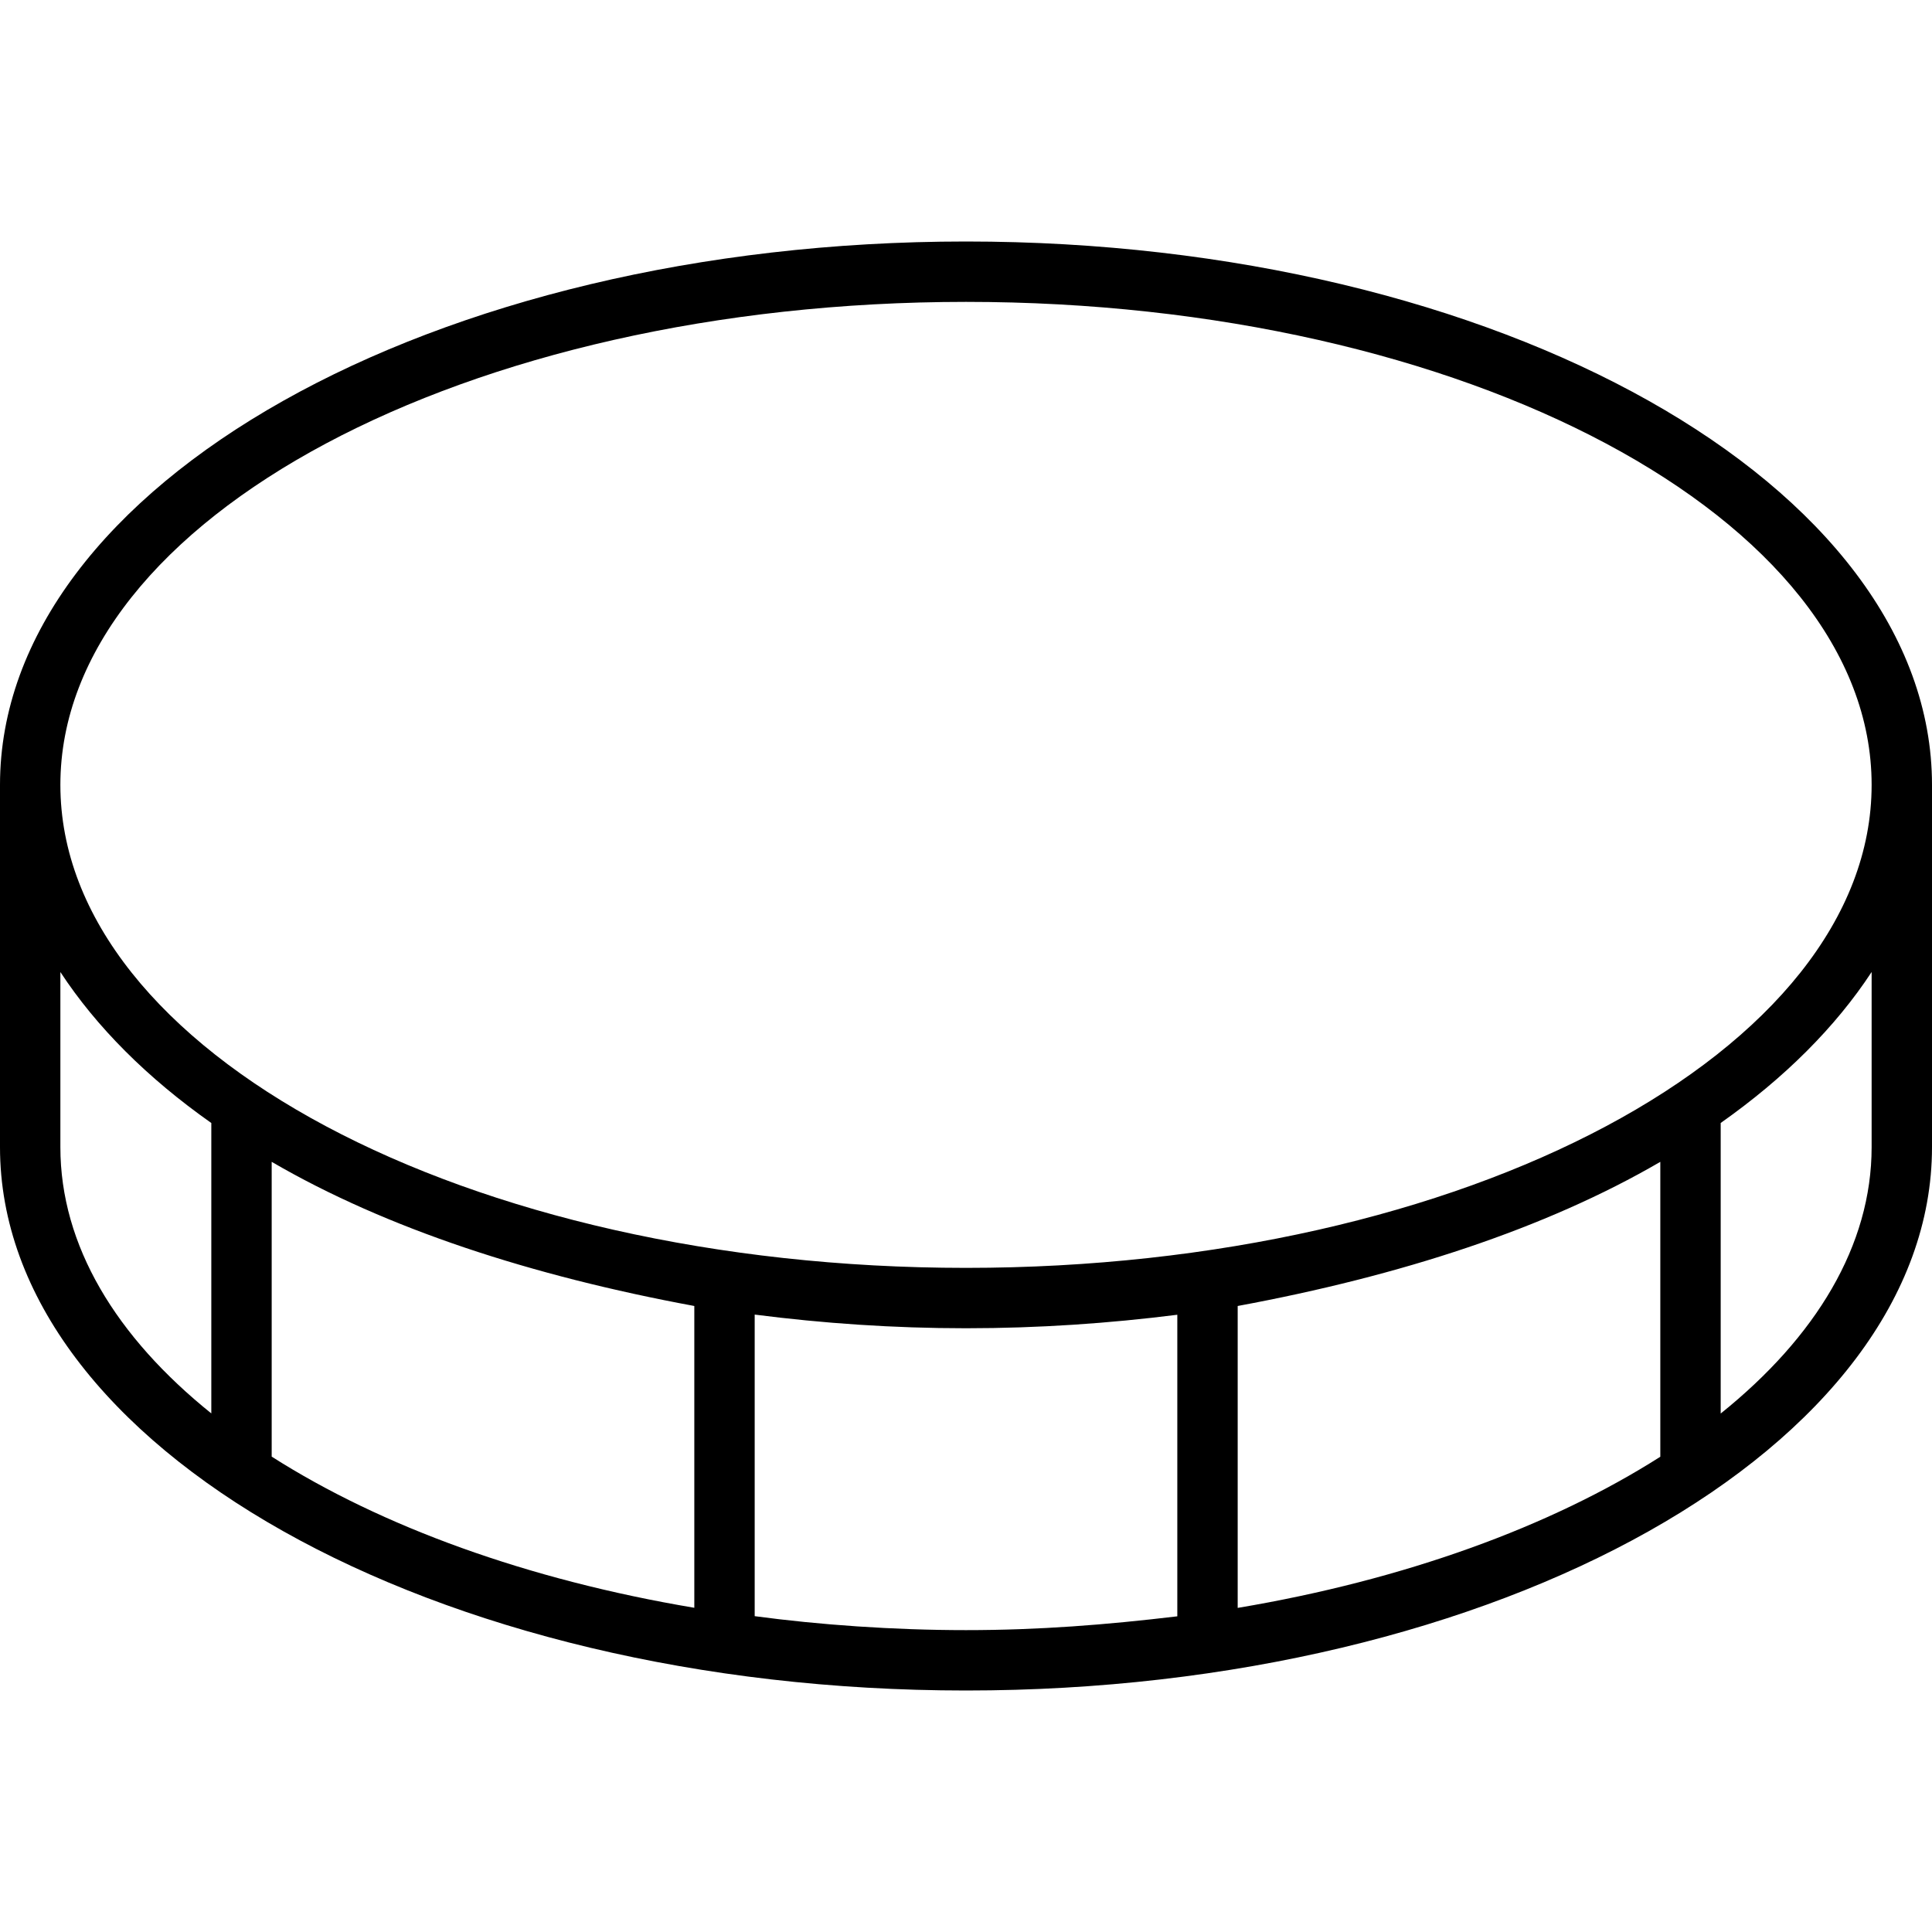
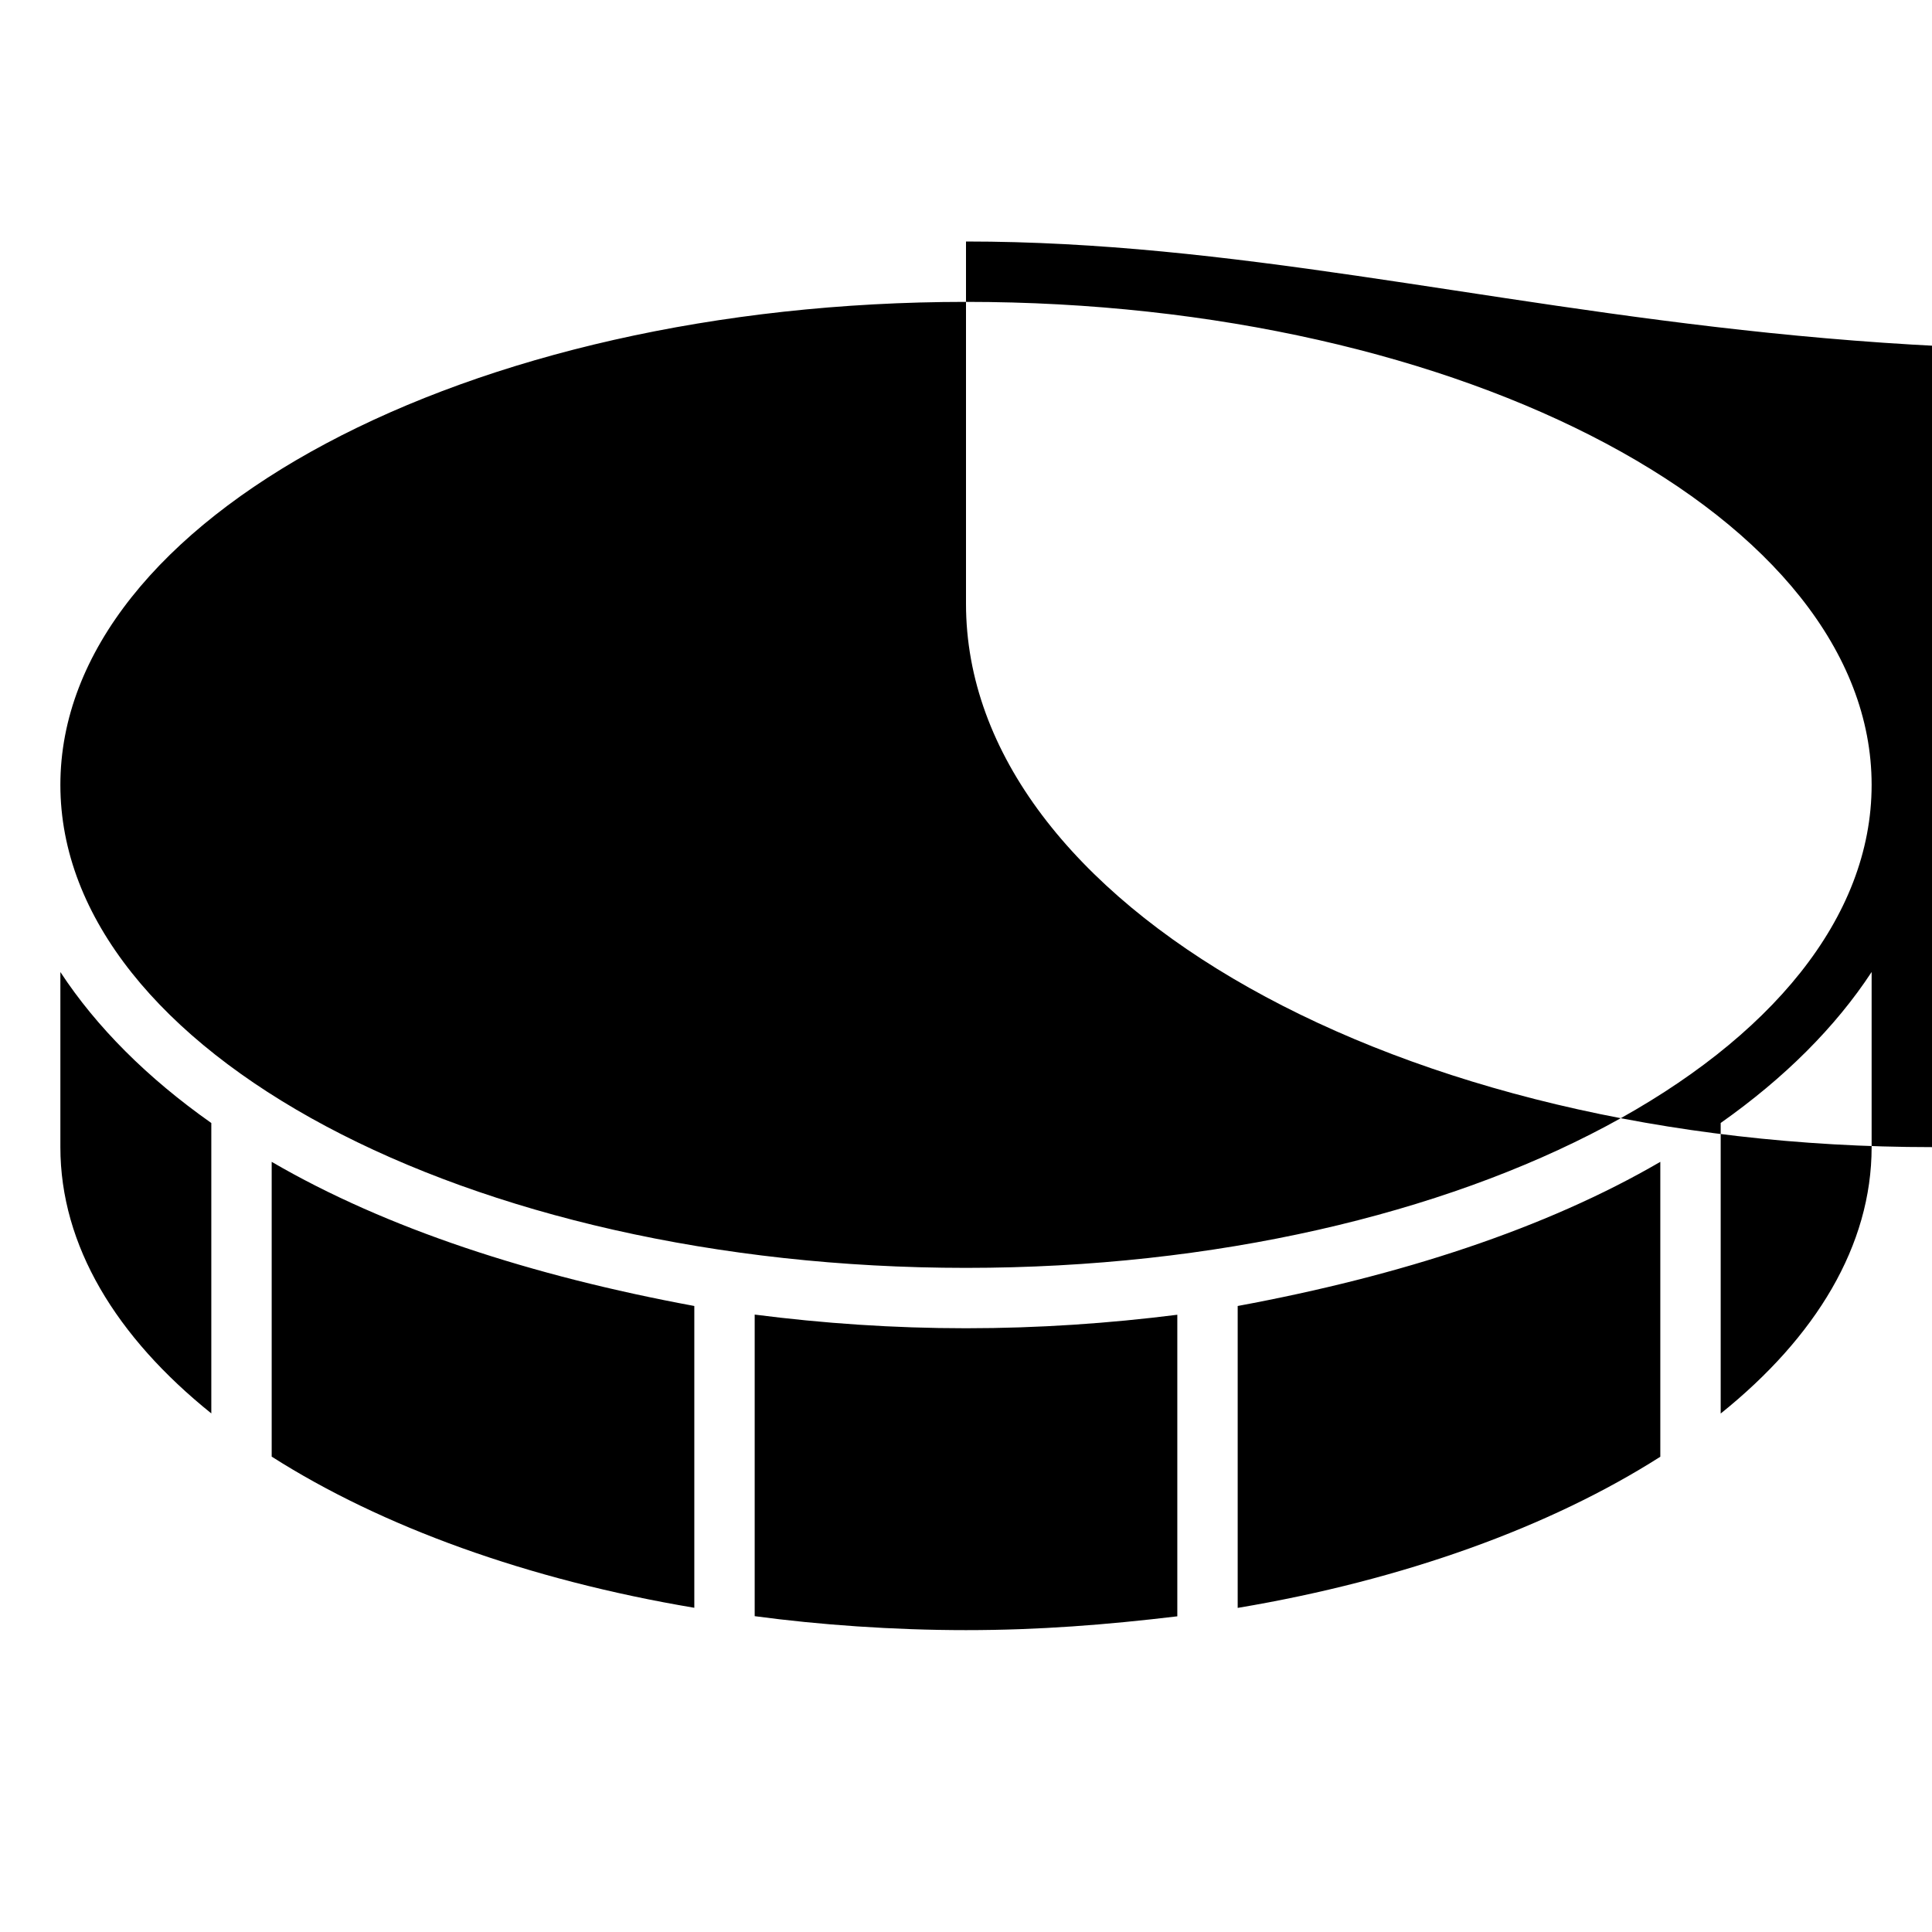
<svg xmlns="http://www.w3.org/2000/svg" viewBox="0 0 512 512">
-   <path d="M256 64C114.8 64 0 128.6 0 208v96c0 79.41 114.8 144 256 144s256-64.59 256-144v-96C512 128.6 397.2 64 256 64zM256 80c132.3 0 240 57.42 240 128s-107.7 128-240 128s-240-57.42-240-128S123.7 80 256 80zM440 307.9v78.15c-29.09 18.53-67.78 32.63-112 40.06V346.1C371.2 338.1 409.6 325.6 440 307.9zM184 346.1v79.98c-44.22-7.432-82.91-21.53-112-40.06V307.9C102.4 325.6 140.8 338.1 184 346.1zM16 304V257.6c9.562 14.58 23.06 28.08 40 40.01v76.96C30.78 354.3 16 330.1 16 304zM200 428.3v-79.92C218.1 350.7 236.7 352 256 352s37.95-1.301 56-3.578v79.92C293.1 430.6 275.3 432 256 432S217.1 430.6 200 428.3zM496 304c0 26.08-14.78 50.35-40 70.6V297.6c16.94-11.94 30.44-25.43 40-40.01V304z" />
+   <path d="M256 64v96c0 79.41 114.8 144 256 144s256-64.59 256-144v-96C512 128.6 397.2 64 256 64zM256 80c132.3 0 240 57.42 240 128s-107.7 128-240 128s-240-57.42-240-128S123.7 80 256 80zM440 307.9v78.15c-29.09 18.53-67.78 32.63-112 40.06V346.1C371.2 338.1 409.6 325.6 440 307.9zM184 346.1v79.98c-44.22-7.432-82.91-21.53-112-40.06V307.9C102.4 325.6 140.8 338.1 184 346.1zM16 304V257.6c9.562 14.58 23.06 28.08 40 40.01v76.96C30.78 354.3 16 330.1 16 304zM200 428.3v-79.92C218.1 350.7 236.7 352 256 352s37.95-1.301 56-3.578v79.92C293.1 430.6 275.3 432 256 432S217.1 430.6 200 428.3zM496 304c0 26.08-14.78 50.35-40 70.6V297.6c16.94-11.94 30.44-25.43 40-40.01V304z" />
</svg>